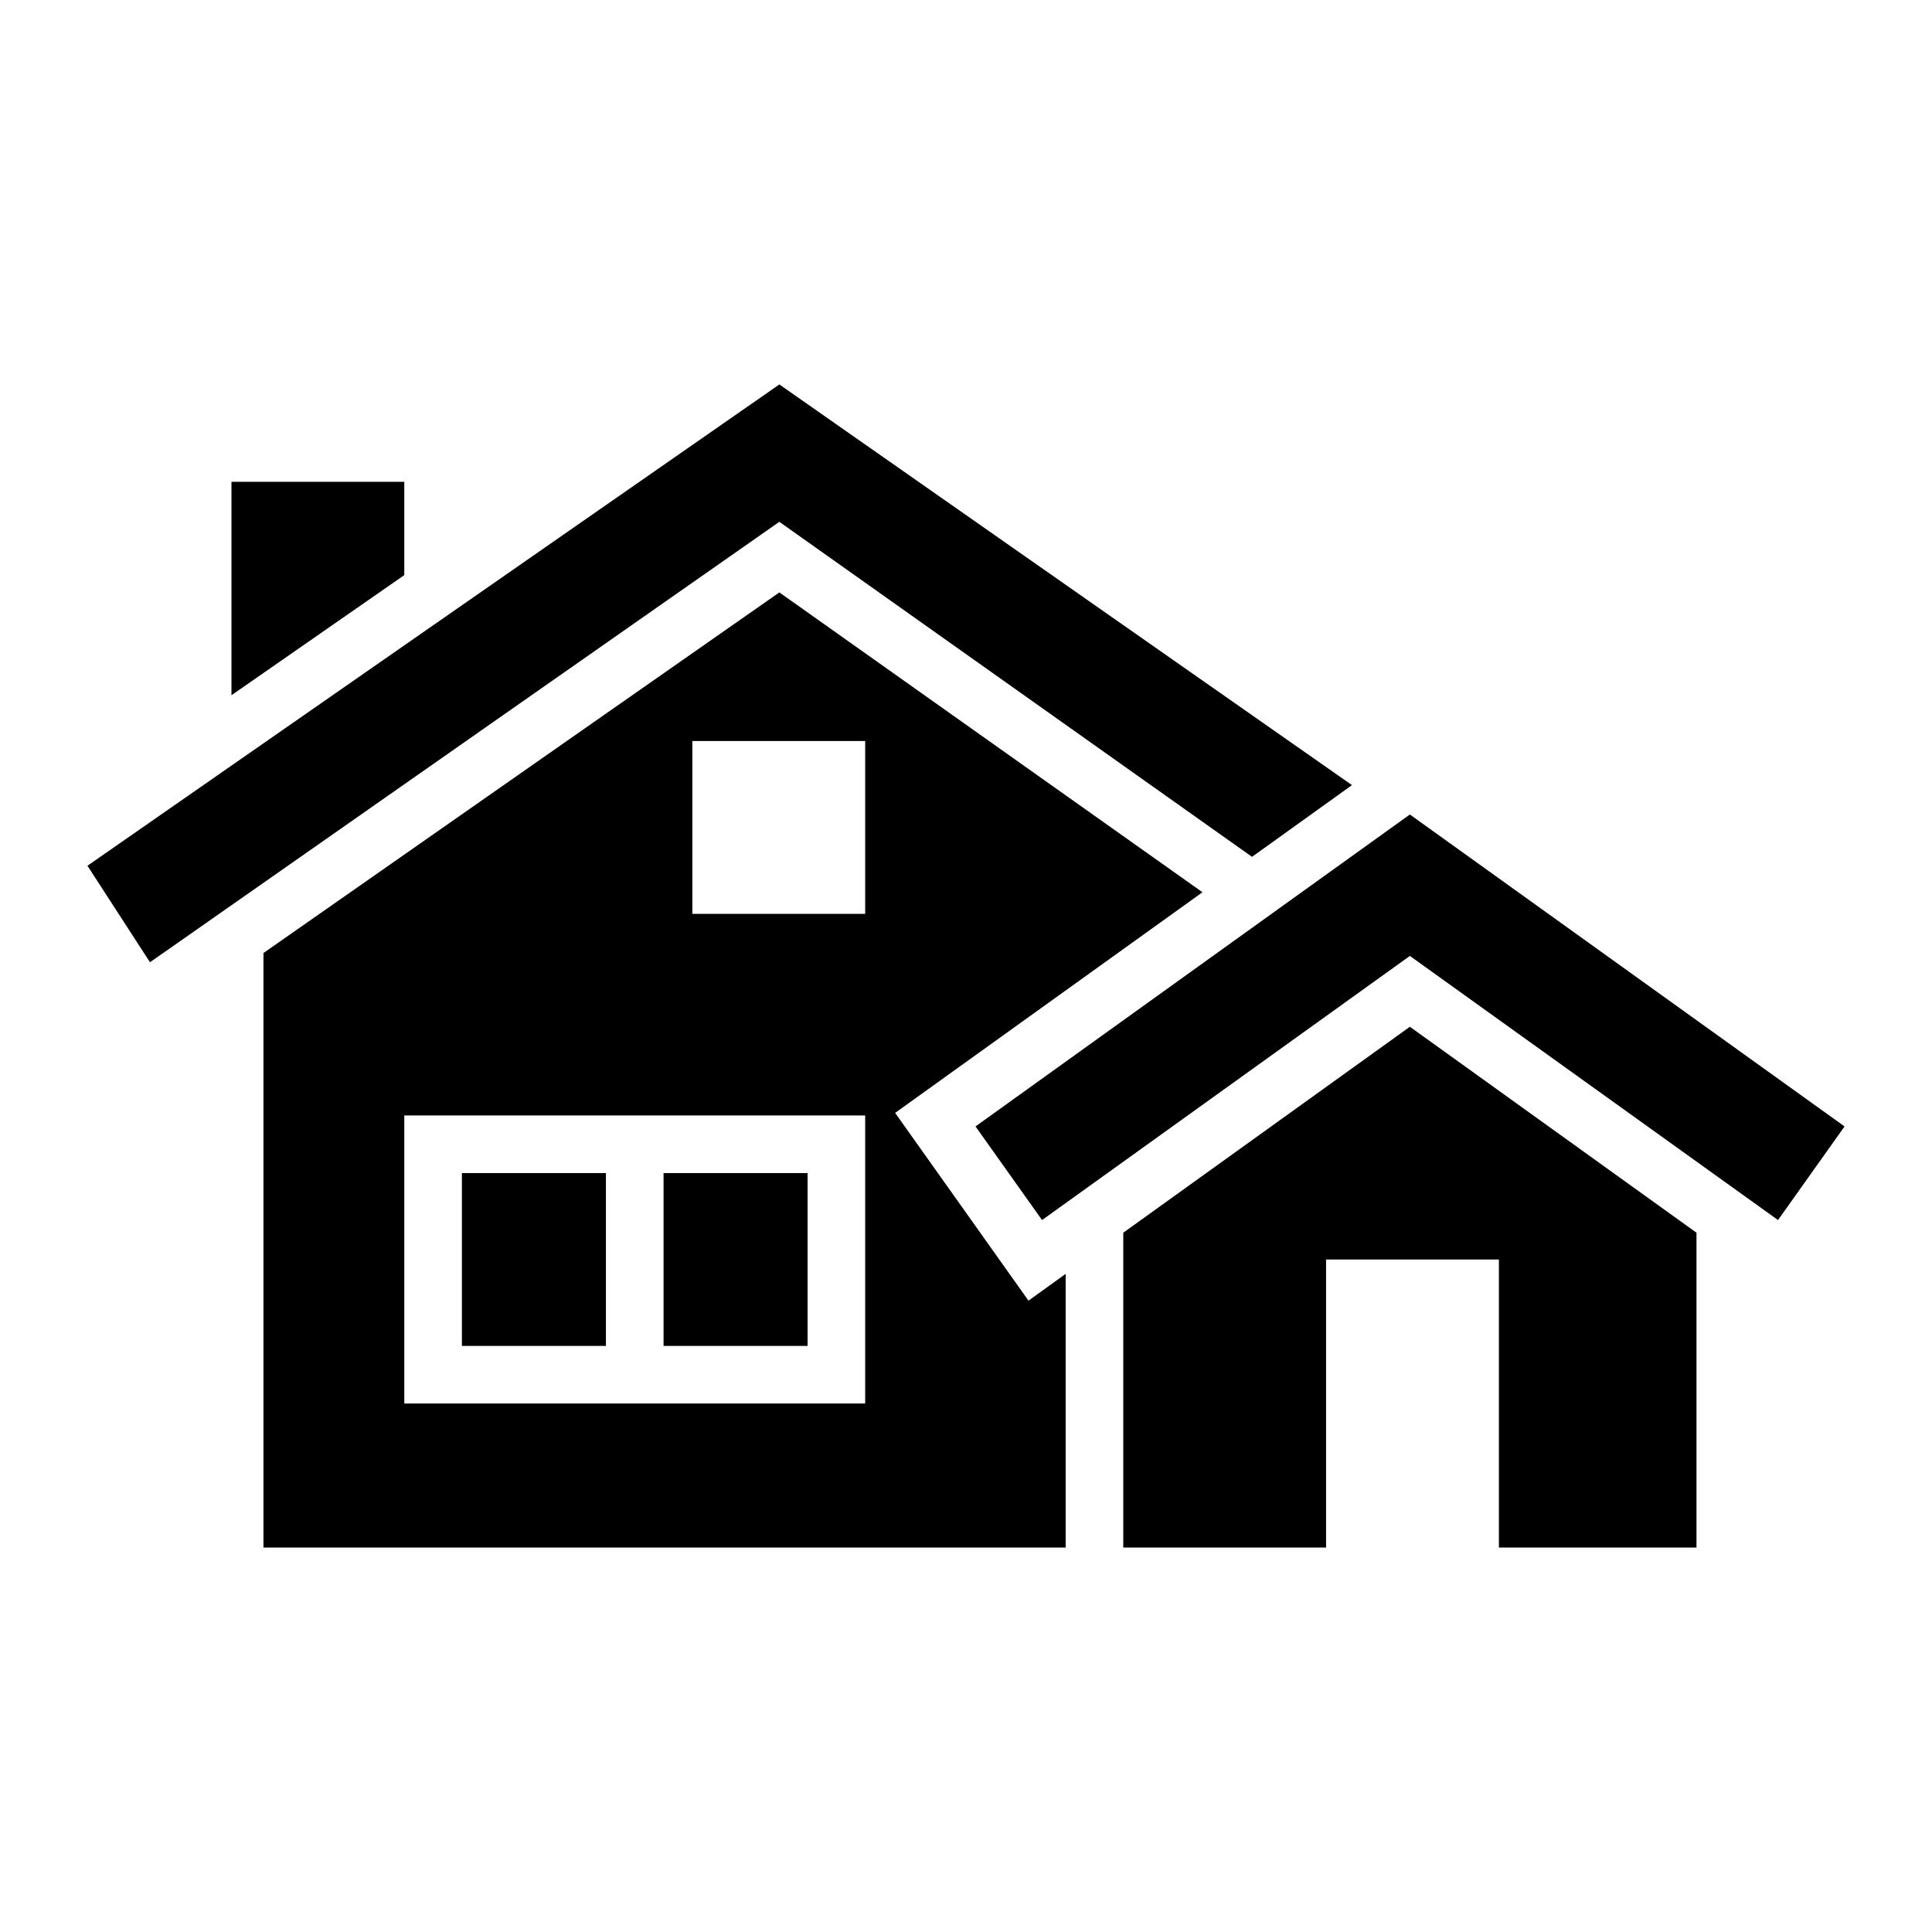
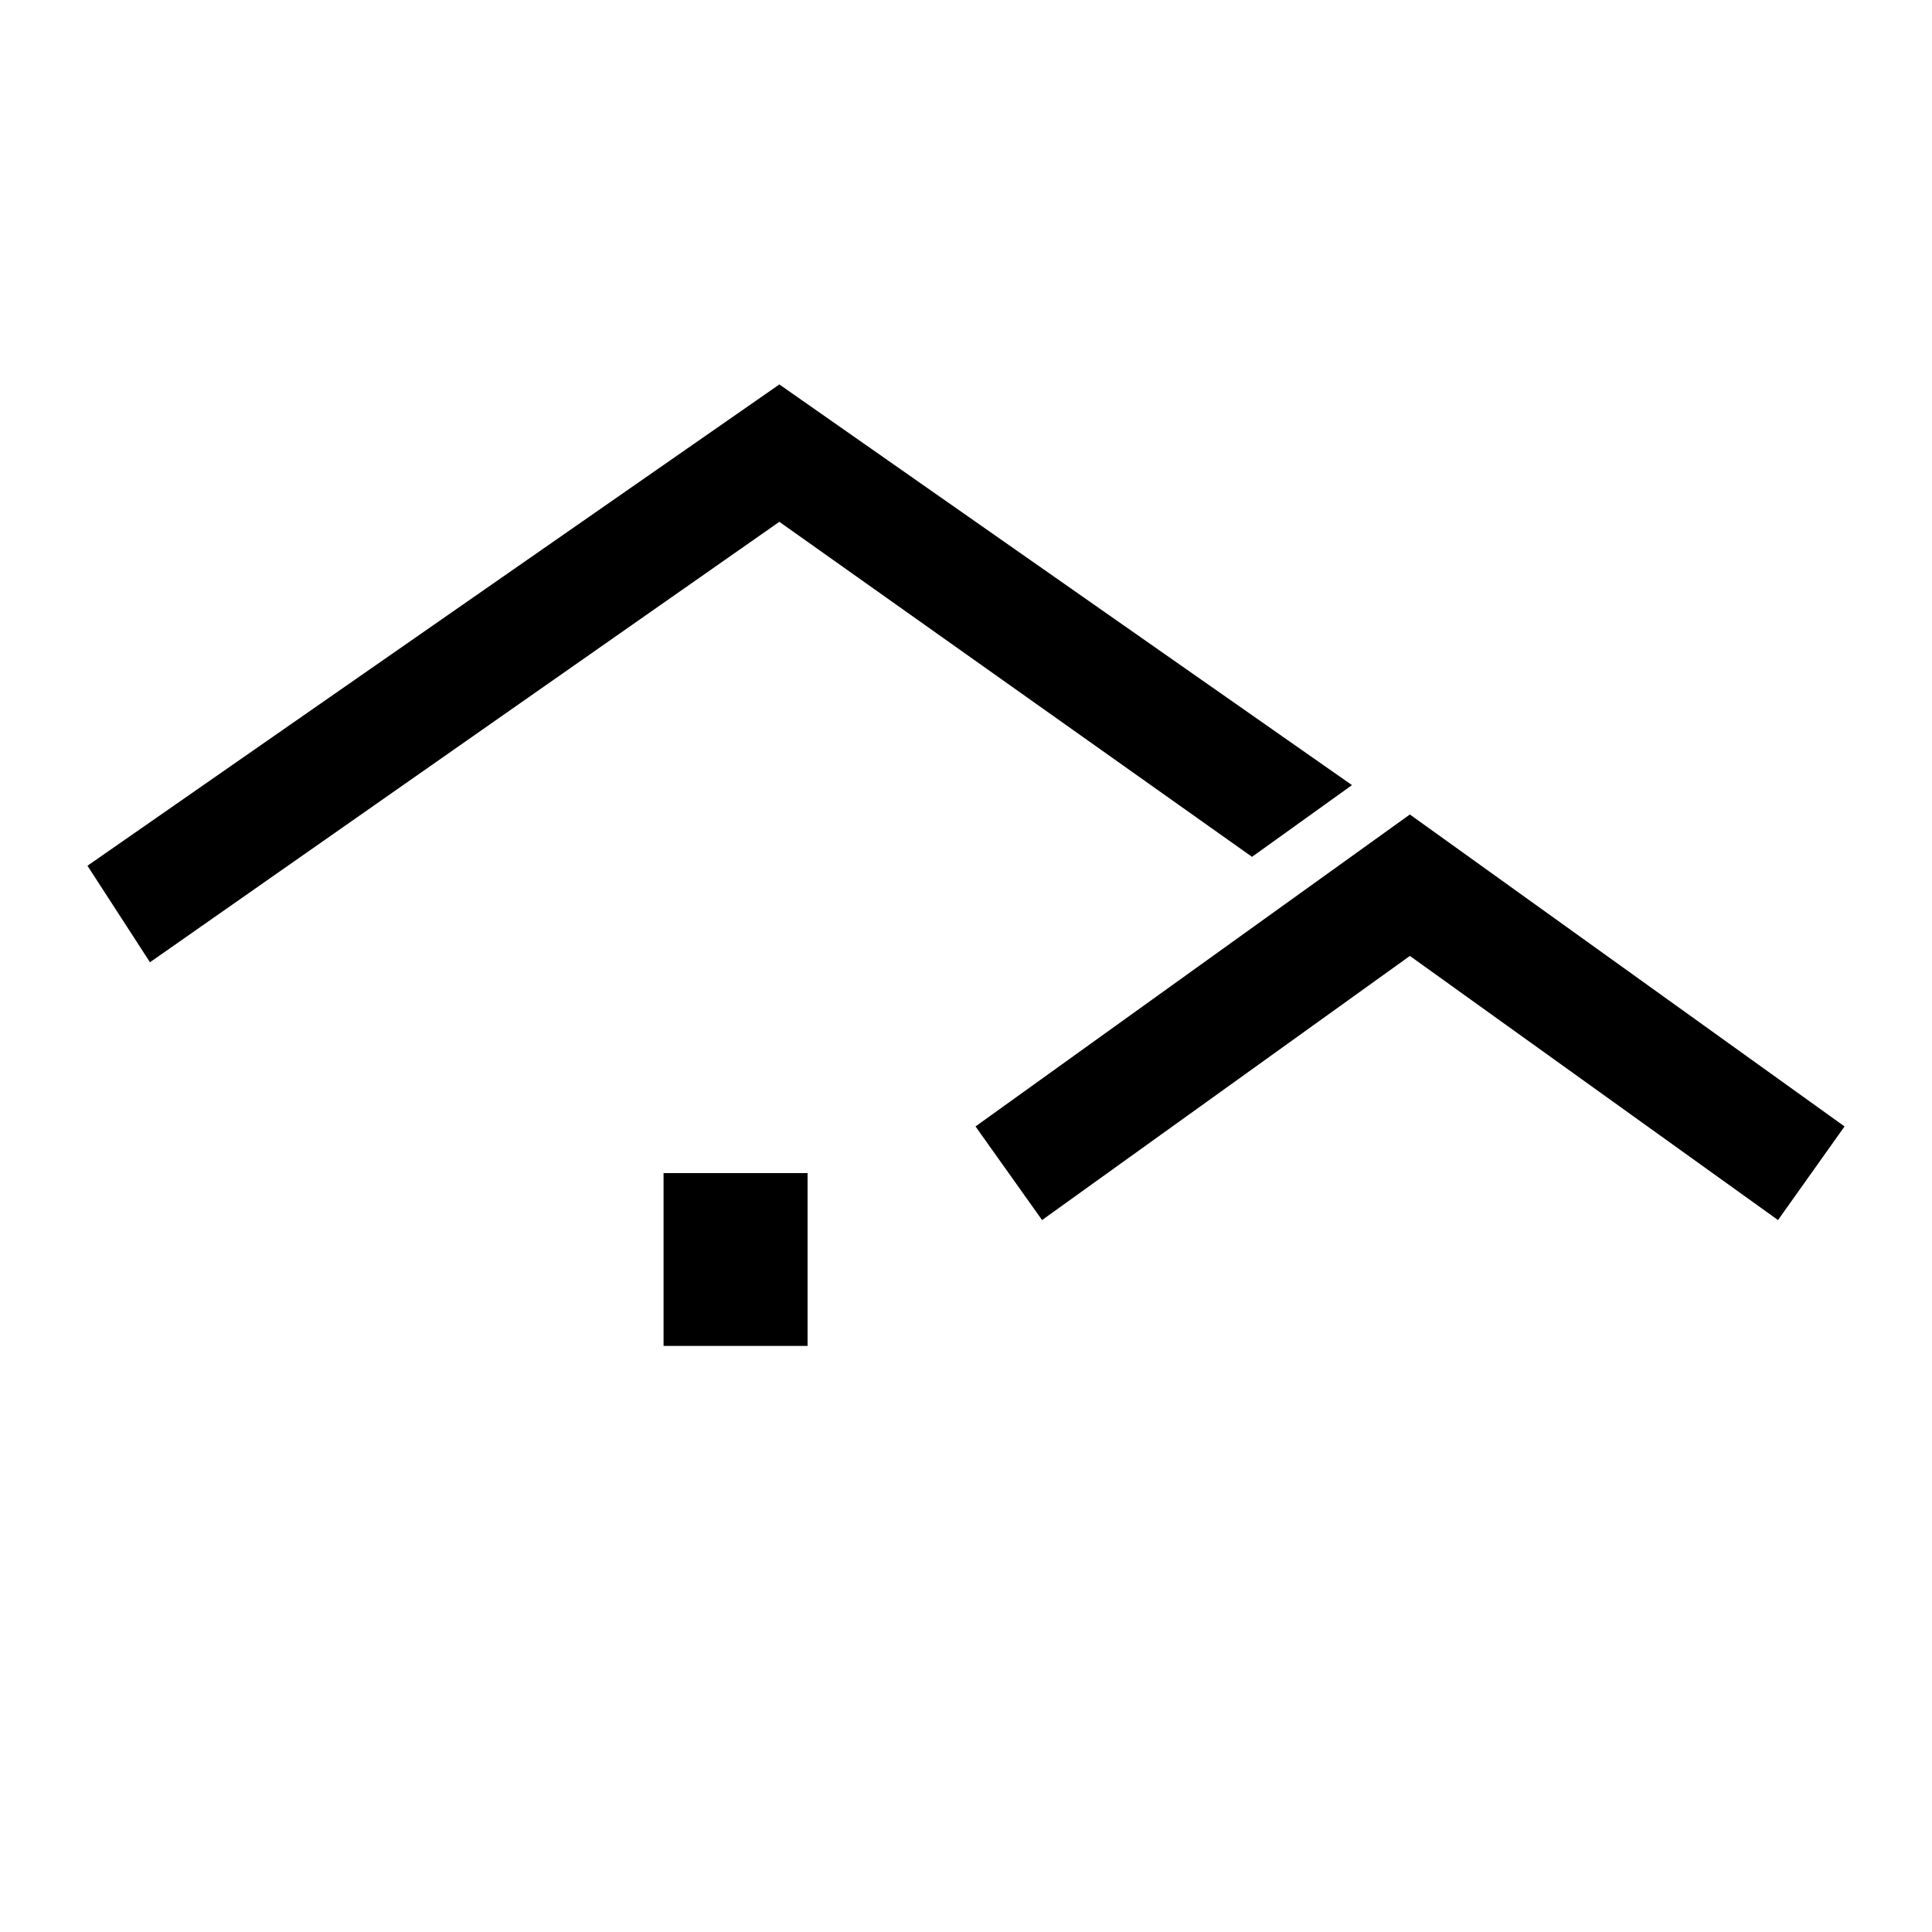
<svg xmlns="http://www.w3.org/2000/svg" fill="#000000" width="800px" height="800px" version="1.1" viewBox="144 144 512 512">
  <g>
    <path d="m517.63 359.85-115.11 82.668 17.637 24.809 97.477-69.996 97.559 69.996 17.633-24.809z" />
-     <path d="m251.14 271.68h-45.801v56.562l45.801-31.828z" />
-     <path d="m441.68 470.68v83.434h53.742v-76.332h45.801v76.332h52.363v-83.434l-75.953-54.578z" />
    <path d="m319.85 454.88h38.168v45.801h-38.168z" />
-     <path d="m381.22 438.93 81.449-58.473-112.13-79.465-136.72 95.57v157.55h212.59v-72.52l-9.848 7.098zm-7.938 77.02h-122.14v-76.336h122.14zm0-129.77h-45.801v-45.801h45.801z" />
-     <path d="m266.41 454.88h38.168v45.801h-38.168z" />
    <path d="m475.8 371.07 26.488-19.008-151.75-106.18-183.36 127.55 16.566 25.574 166.79-116.72z" />
  </g>
</svg>